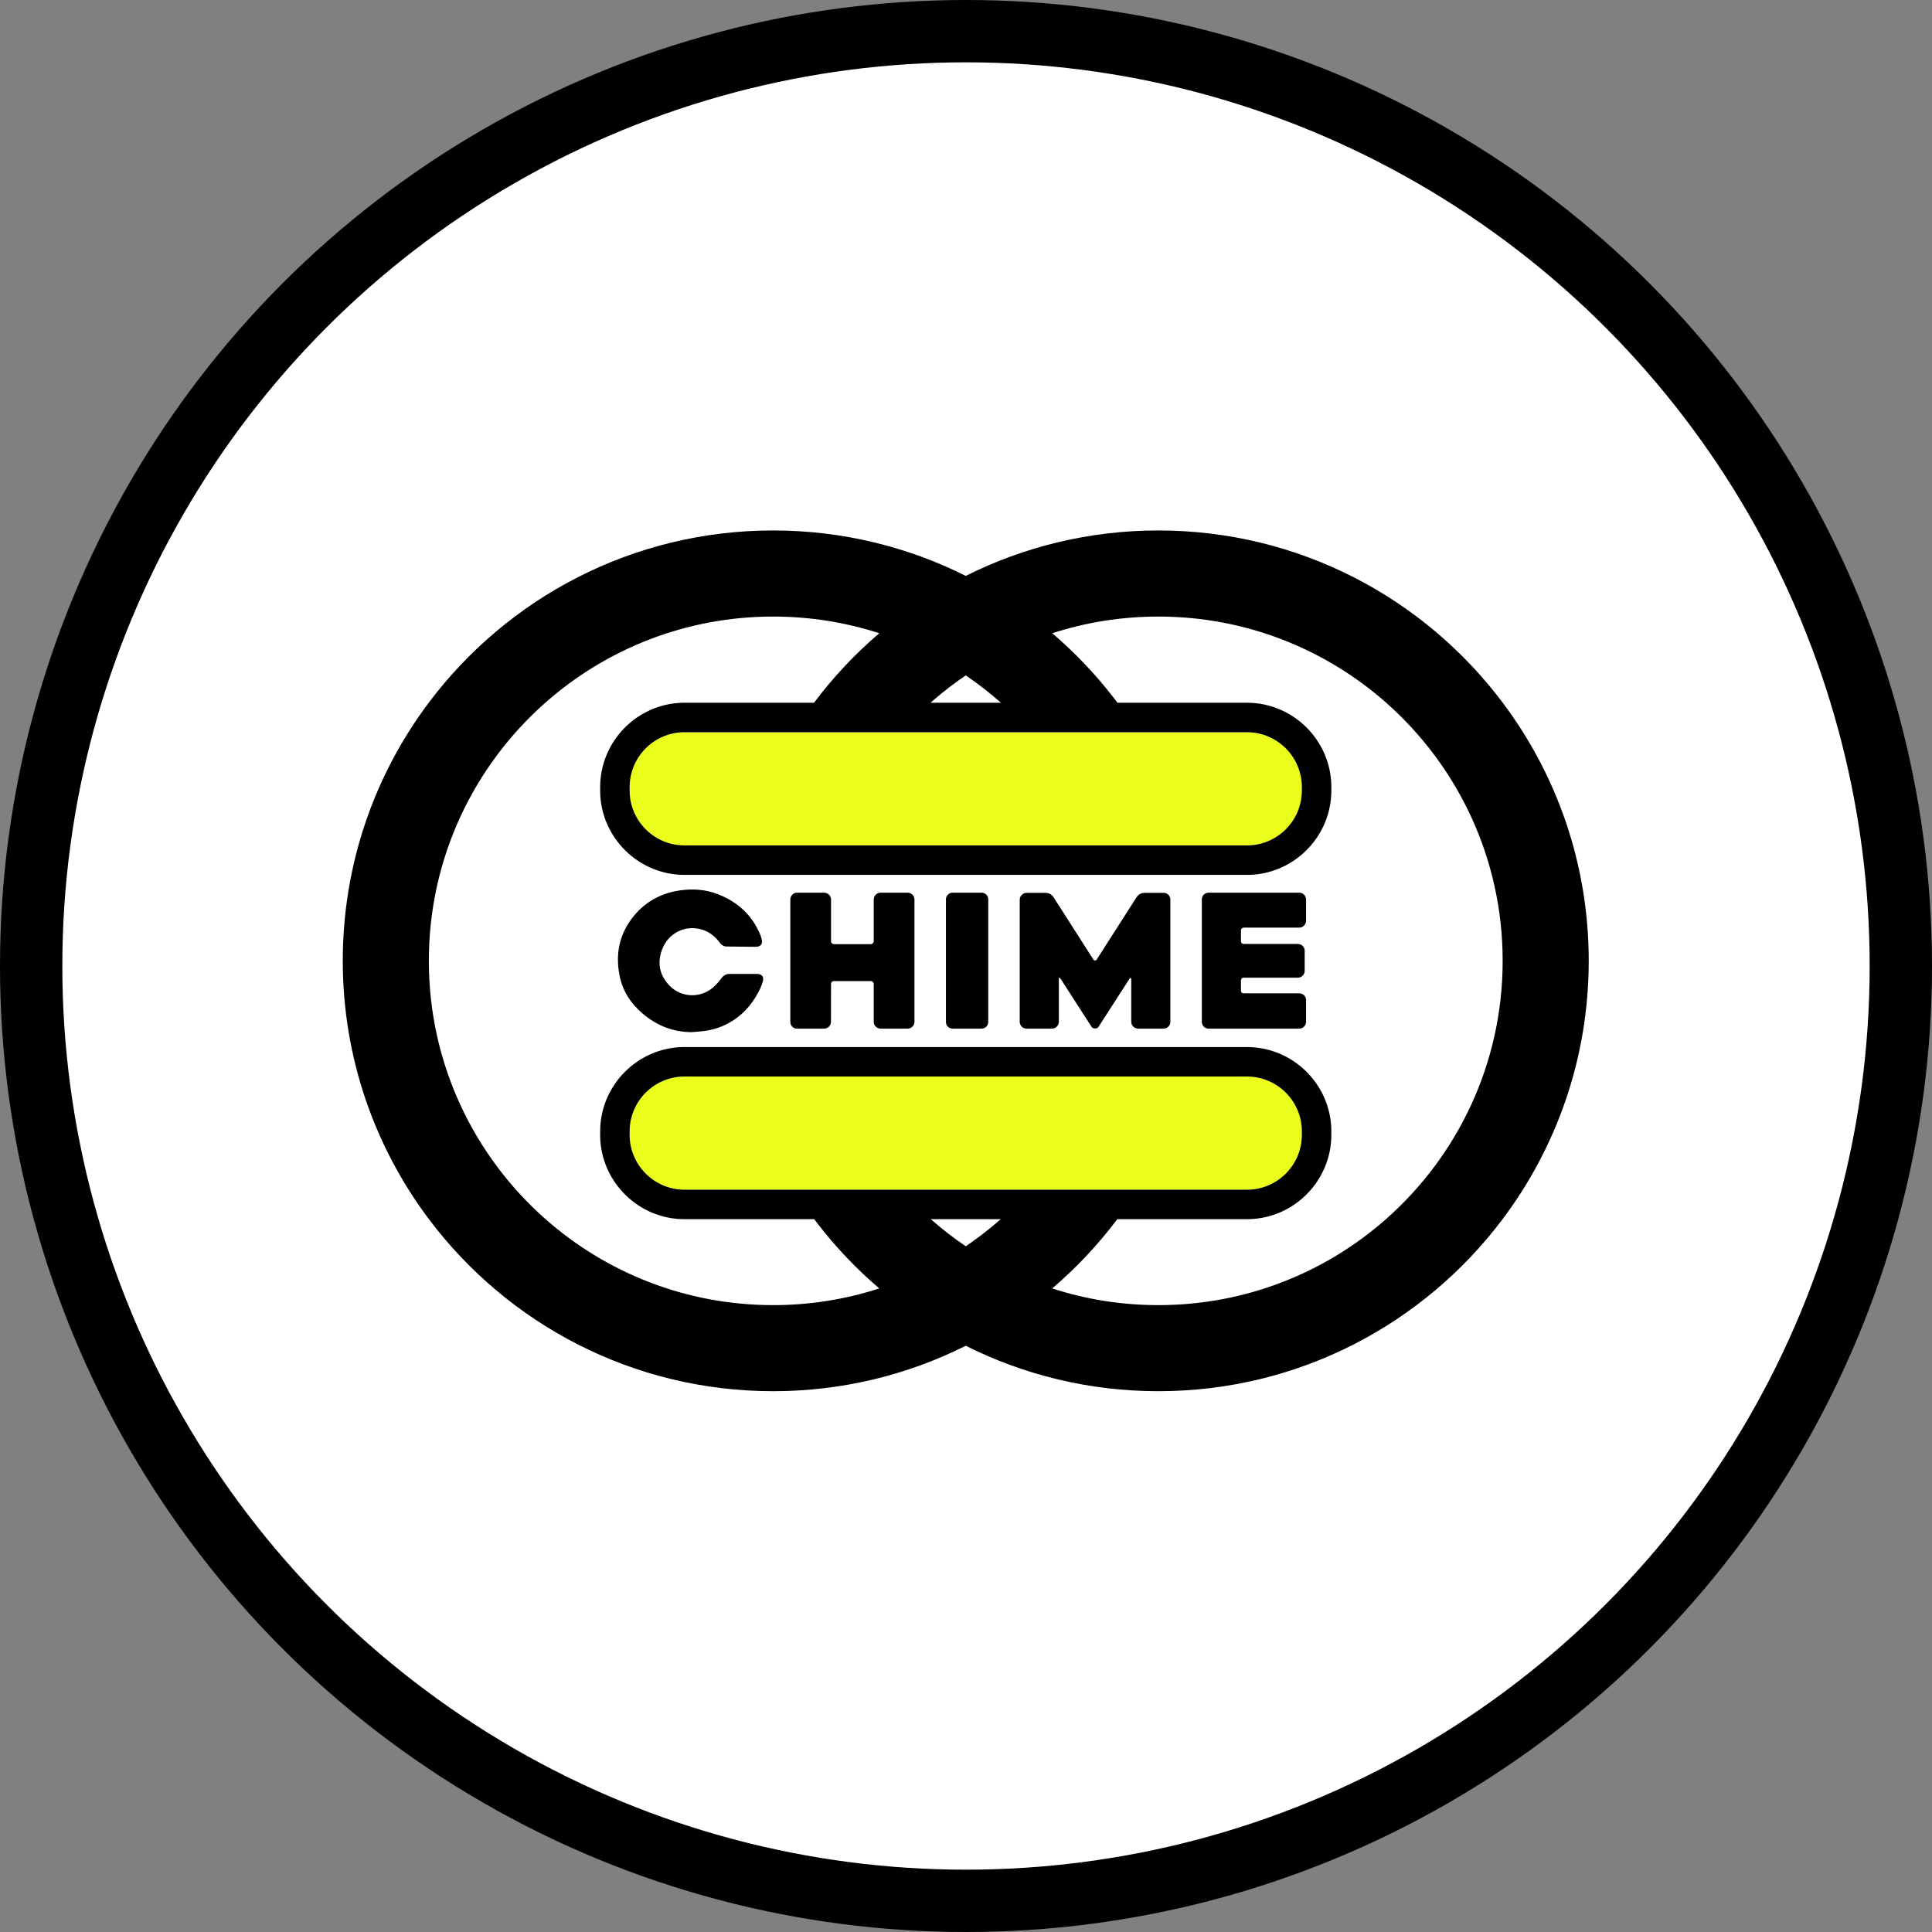
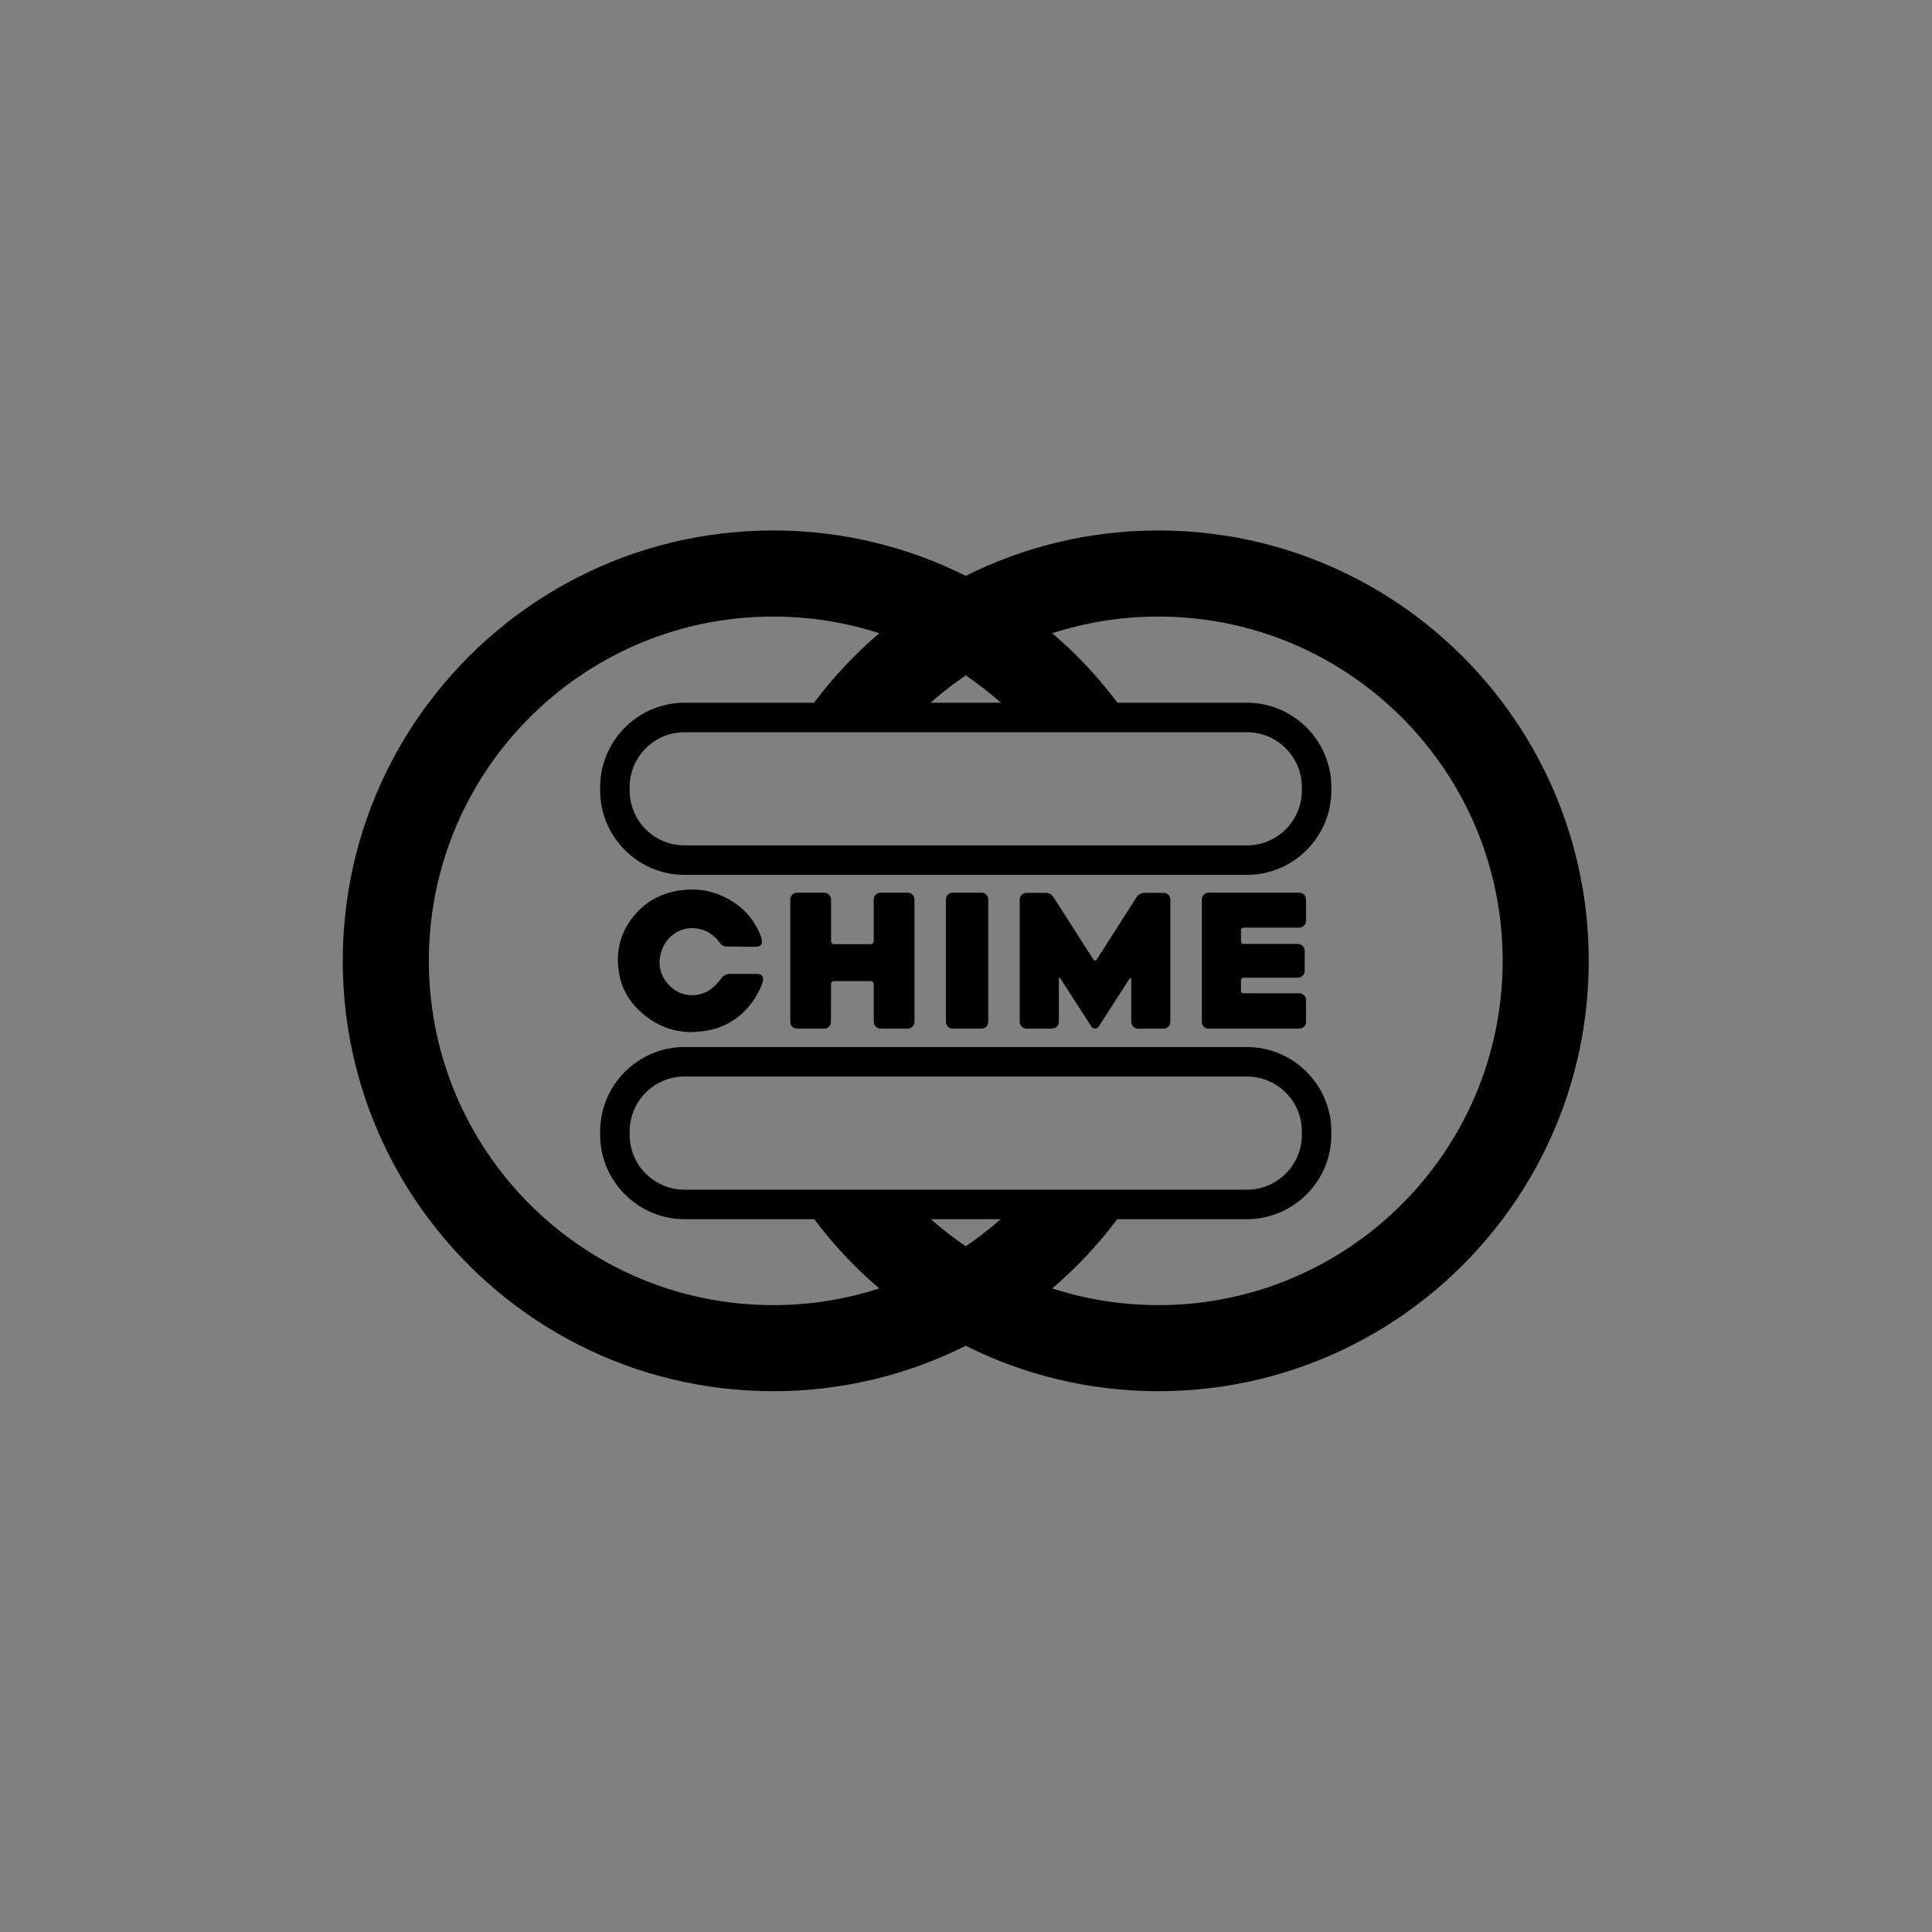
<svg xmlns="http://www.w3.org/2000/svg" width="62px" height="62px" viewBox="0 0 62 62" version="1.1">
  <rect x="0" y="0" width="62" height="62" fill="#808080" stroke="none" />
  <title>Group</title>
  <g id="Equilibrium" stroke="none" stroke-width="1" fill="none" fill-rule="evenodd">
    <g id="1280_01" transform="translate(-30, -4397)">
      <g id="Group-4" transform="translate(0, 3867)">
        <g id="Group" transform="translate(31, 531)">
-           <circle id="Oval" stroke="#000000" stroke-width="2" fill="#FFFFFF" cx="30" cy="30" r="30" />
          <g transform="translate(10, 16)" id="Logo-Chime">
-             <path d="M29.017,17.547 C29.971,17.547 30.75,18.309 30.777,19.256 L30.778,19.307 L30.778,19.418 C30.778,20.372 30.016,21.15 29.069,21.178 L29.017,21.179 L10.966,21.179 C10.013,21.179 9.234,20.417 9.207,19.47 L9.206,19.418 L9.206,19.307 C9.206,18.354 9.968,17.575 10.915,17.548 L10.966,17.547 L29.017,17.547 Z M29.017,6.498 C29.971,6.498 30.75,7.26 30.777,8.207 L30.778,8.259 L30.778,8.369 C30.778,9.323 30.016,10.102 29.069,10.129 L29.017,10.13 L10.966,10.13 C10.013,10.13 9.234,9.368 9.207,8.421 L9.206,8.369 L9.206,8.259 C9.206,7.305 9.968,6.526 10.915,6.499 L10.966,6.498 L29.017,6.498 Z" id="Shape" fill="#EBFD1B" />
            <path d="M26.173,0.023 C30.693,0.023 34.706,2.195 37.225,5.552 C38.957,7.859 39.984,10.727 39.984,13.834 C39.984,16.945 38.955,19.816 37.219,22.125 C34.699,25.477 30.69,27.645 26.173,27.645 C23.951,27.645 21.852,27.12 19.992,26.187 C18.132,27.12 16.033,27.645 13.811,27.645 C9.294,27.645 5.285,25.477 2.765,22.125 C1.029,19.816 2.33508464e-06,16.945 2.33508464e-06,13.834 C2.33508464e-06,10.727 1.026,7.859 2.758,5.552 C5.278,2.195 9.291,0.023 13.811,0.023 C16.033,0.023 18.132,0.549 19.992,1.481 C21.852,0.549 23.951,0.023 26.173,0.023 Z M26.173,2.786 C24.984,2.786 23.84,2.974 22.767,3.321 C23.496,3.943 24.159,4.64 24.745,5.399 L24.861,5.552 L29.017,5.552 C30.486,5.552 31.69,6.736 31.724,8.197 L31.724,8.259 L31.724,8.369 C31.724,9.837 30.54,11.042 29.079,11.076 L29.017,11.076 L10.966,11.076 C9.498,11.076 8.294,9.892 8.26,8.431 L8.26,8.369 L8.26,8.259 C8.26,6.79 9.444,5.586 10.905,5.552 L10.966,5.552 L15.123,5.552 C15.737,4.733 16.439,3.985 17.217,3.321 C16.144,2.974 15,2.786 13.811,2.786 C11.007,2.786 8.447,3.831 6.499,5.552 C4.208,7.576 2.762,10.536 2.762,13.834 C2.762,17.137 4.212,20.1 6.508,22.125 C8.455,23.841 11.011,24.883 13.811,24.883 C15,24.883 16.144,24.695 17.217,24.347 C16.491,23.728 15.83,23.033 15.245,22.277 L15.129,22.125 L10.966,22.125 C9.498,22.125 8.294,20.94 8.26,19.48 L8.26,19.418 L8.26,19.307 C8.26,17.839 9.444,16.634 10.905,16.601 L10.966,16.601 L29.017,16.601 C30.486,16.601 31.69,17.785 31.724,19.245 L31.724,19.307 L31.724,19.418 C31.724,20.886 30.54,22.091 29.079,22.124 L29.017,22.125 L24.855,22.125 C24.242,22.94 23.542,23.686 22.767,24.347 C23.84,24.695 24.984,24.883 26.173,24.883 C28.973,24.883 31.529,23.841 33.476,22.125 C35.772,20.1 37.222,17.137 37.222,13.834 C37.222,10.536 35.776,7.576 33.485,5.552 C31.536,3.831 28.977,2.786 26.173,2.786 Z M21.113,22.125 L18.871,22.125 C19.225,22.437 19.599,22.728 19.992,22.994 C20.335,22.761 20.665,22.51 20.979,22.241 L21.113,22.125 Z M29.017,17.547 L10.966,17.547 C10.013,17.547 9.234,18.309 9.207,19.255 L9.206,19.307 L9.206,19.418 C9.206,20.372 9.968,21.15 10.915,21.178 L10.966,21.179 L29.017,21.179 C29.971,21.179 30.75,20.417 30.777,19.47 L30.778,19.418 L30.778,19.307 C30.778,18.354 30.016,17.575 29.069,17.548 L29.017,17.547 Z M10.802,11.577 C11.225,11.513 11.64,11.541 12.039,11.696 C12.682,11.945 13.151,12.379 13.41,13.026 C13.431,13.079 13.443,13.138 13.451,13.195 C13.465,13.293 13.406,13.367 13.308,13.378 C13.269,13.383 13.229,13.385 13.19,13.384 C12.903,13.382 12.616,13.377 12.33,13.375 C12.23,13.375 12.159,13.334 12.099,13.253 C11.943,13.043 11.747,12.886 11.487,12.82 C10.947,12.682 10.438,12.964 10.247,13.471 C10.084,13.902 10.164,14.296 10.483,14.628 C10.854,15.013 11.457,15.043 11.869,14.7 C11.975,14.613 12.066,14.504 12.149,14.394 C12.22,14.3 12.305,14.254 12.418,14.254 C12.707,14.253 12.996,14.253 13.286,14.254 C13.443,14.254 13.524,14.341 13.481,14.493 C13.444,14.625 13.386,14.754 13.32,14.874 C13.096,15.28 12.792,15.612 12.379,15.835 C12.136,15.967 11.875,16.048 11.601,16.086 L11.465,16.101 L11.465,16.101 L11.192,16.123 L11.192,16.123 C10.596,16.119 10.08,15.914 9.628,15.531 C9.242,15.205 8.98,14.804 8.882,14.305 C8.742,13.599 8.881,12.954 9.341,12.393 C9.719,11.933 10.212,11.666 10.802,11.577 Z M15.446,11.647 C15.561,11.647 15.656,11.734 15.668,11.845 L15.669,11.87 L15.669,13.206 C15.669,13.252 15.702,13.29 15.746,13.298 L15.762,13.299 L16.945,13.299 C16.991,13.299 17.029,13.266 17.037,13.223 L17.039,13.206 L17.039,11.867 C17.039,11.754 17.125,11.66 17.235,11.648 L17.259,11.647 L18.126,11.647 C18.239,11.647 18.332,11.732 18.344,11.842 L18.346,11.866 L18.346,15.791 C18.346,15.904 18.26,15.996 18.151,16.008 L18.127,16.01 L17.261,16.01 C17.146,16.01 17.052,15.923 17.04,15.812 L17.039,15.787 L17.039,14.576 C17.039,14.531 17.006,14.494 16.964,14.486 L16.947,14.485 L15.756,14.485 C15.713,14.485 15.678,14.515 15.671,14.556 L15.669,14.571 L15.667,15.792 C15.666,15.904 15.581,15.997 15.472,16.008 L15.449,16.01 L14.575,16.01 C14.466,16.01 14.375,15.927 14.364,15.82 L14.362,15.797 L14.362,11.866 C14.362,11.753 14.448,11.66 14.558,11.648 L14.582,11.647 L15.446,11.647 Z M20.501,11.647 C20.611,11.647 20.701,11.73 20.713,11.837 L20.714,11.86 L20.714,15.796 C20.714,15.906 20.631,15.997 20.524,16.008 L20.501,16.01 L19.569,16.01 C19.459,16.01 19.368,15.926 19.357,15.819 L19.356,15.796 L19.356,11.86 C19.356,11.75 19.439,11.659 19.546,11.648 L19.569,11.647 L20.501,11.647 Z M22.556,11.652 C22.642,11.652 22.724,11.69 22.781,11.755 L22.801,11.78 L24.091,13.797 C24.112,13.829 24.155,13.833 24.181,13.809 L24.192,13.797 L25.482,11.78 C25.532,11.709 25.609,11.663 25.695,11.654 L25.727,11.652 L26.342,11.652 C26.454,11.652 26.545,11.737 26.557,11.845 L26.558,11.869 L26.558,15.794 C26.558,15.905 26.474,15.997 26.367,16.008 L26.343,16.01 L25.526,16.01 C25.411,16.01 25.316,15.923 25.304,15.811 L25.303,15.787 L25.303,14.413 C25.303,14.39 25.276,14.379 25.26,14.392 L25.254,14.399 L24.253,15.951 C24.231,15.986 24.195,16.004 24.159,16.005 L24.141,16.005 L24.123,16.005 C24.093,16.004 24.063,15.991 24.042,15.967 L24.029,15.951 L23.023,14.39 C23.012,14.373 22.988,14.377 22.981,14.394 L22.98,14.403 L22.98,15.787 C22.98,15.902 22.893,15.996 22.782,16.008 L22.757,16.01 L21.945,16.01 C21.831,16.01 21.737,15.923 21.725,15.813 L21.724,15.789 L21.724,11.875 C21.724,11.76 21.811,11.666 21.923,11.654 L21.947,11.652 L22.556,11.652 Z M30.693,11.647 C30.806,11.647 30.9,11.733 30.912,11.843 L30.913,11.867 L30.913,12.546 C30.913,12.661 30.826,12.756 30.714,12.768 L30.69,12.769 L28.91,12.769 C28.868,12.769 28.832,12.8 28.825,12.84 L28.824,12.856 L28.824,13.206 C28.824,13.248 28.855,13.284 28.895,13.291 L28.911,13.293 L30.651,13.293 C30.763,13.293 30.856,13.378 30.868,13.487 L30.869,13.511 L30.869,14.153 C30.869,14.267 30.782,14.362 30.671,14.374 L30.647,14.375 L28.909,14.375 C28.867,14.375 28.832,14.405 28.825,14.445 L28.824,14.46 L28.824,14.794 C28.824,14.833 28.852,14.866 28.889,14.874 L28.906,14.876 L30.693,14.876 C30.806,14.876 30.9,14.961 30.912,15.071 L30.913,15.095 L30.913,15.789 C30.913,15.903 30.827,15.996 30.716,16.008 L30.692,16.01 L27.783,16.01 C27.672,16.01 27.581,15.926 27.57,15.818 L27.568,15.795 L27.568,11.862 C27.568,11.751 27.653,11.66 27.761,11.648 L27.784,11.647 L30.693,11.647 Z M29.017,6.498 L10.966,6.498 C10.013,6.498 9.234,7.26 9.207,8.207 L9.206,8.259 L9.206,8.369 C9.206,9.323 9.968,10.102 10.915,10.129 L10.966,10.13 L29.017,10.13 C29.971,10.13 30.75,9.368 30.777,8.421 L30.778,8.369 L30.778,8.259 C30.778,7.305 30.016,6.526 29.069,6.499 L29.017,6.498 Z M19.992,4.675 C19.645,4.909 19.313,5.163 18.997,5.434 L18.862,5.552 L21.122,5.552 C20.765,5.236 20.388,4.943 19.992,4.675 Z" id="Shape" fill="#000000" />
          </g>
        </g>
      </g>
    </g>
  </g>
</svg>